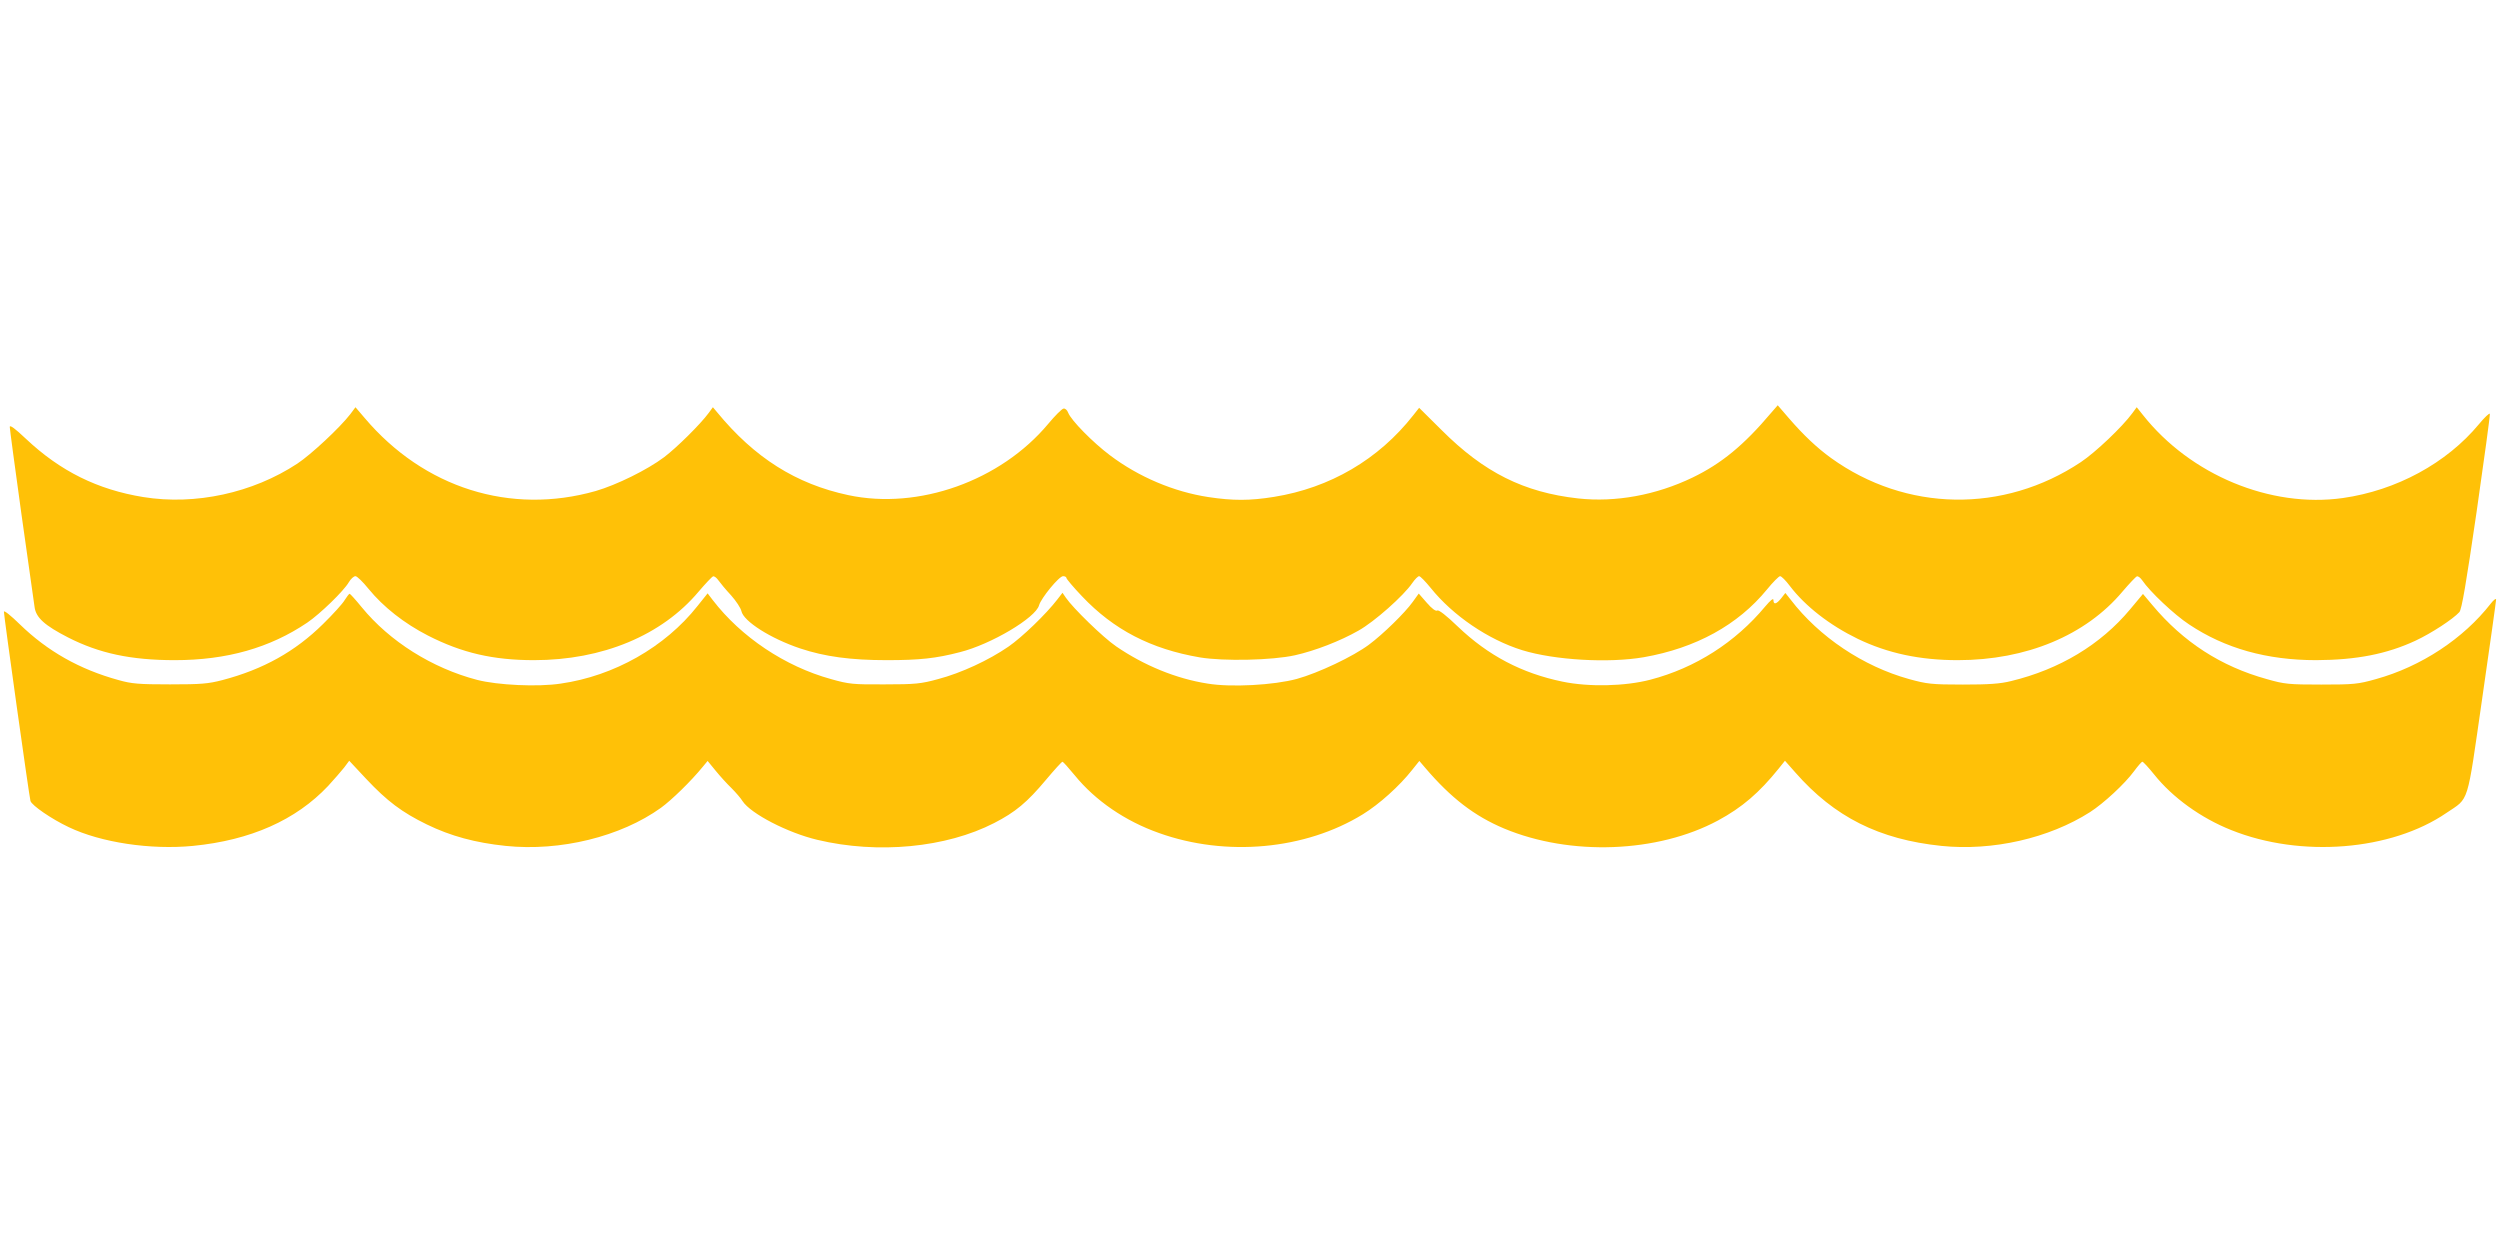
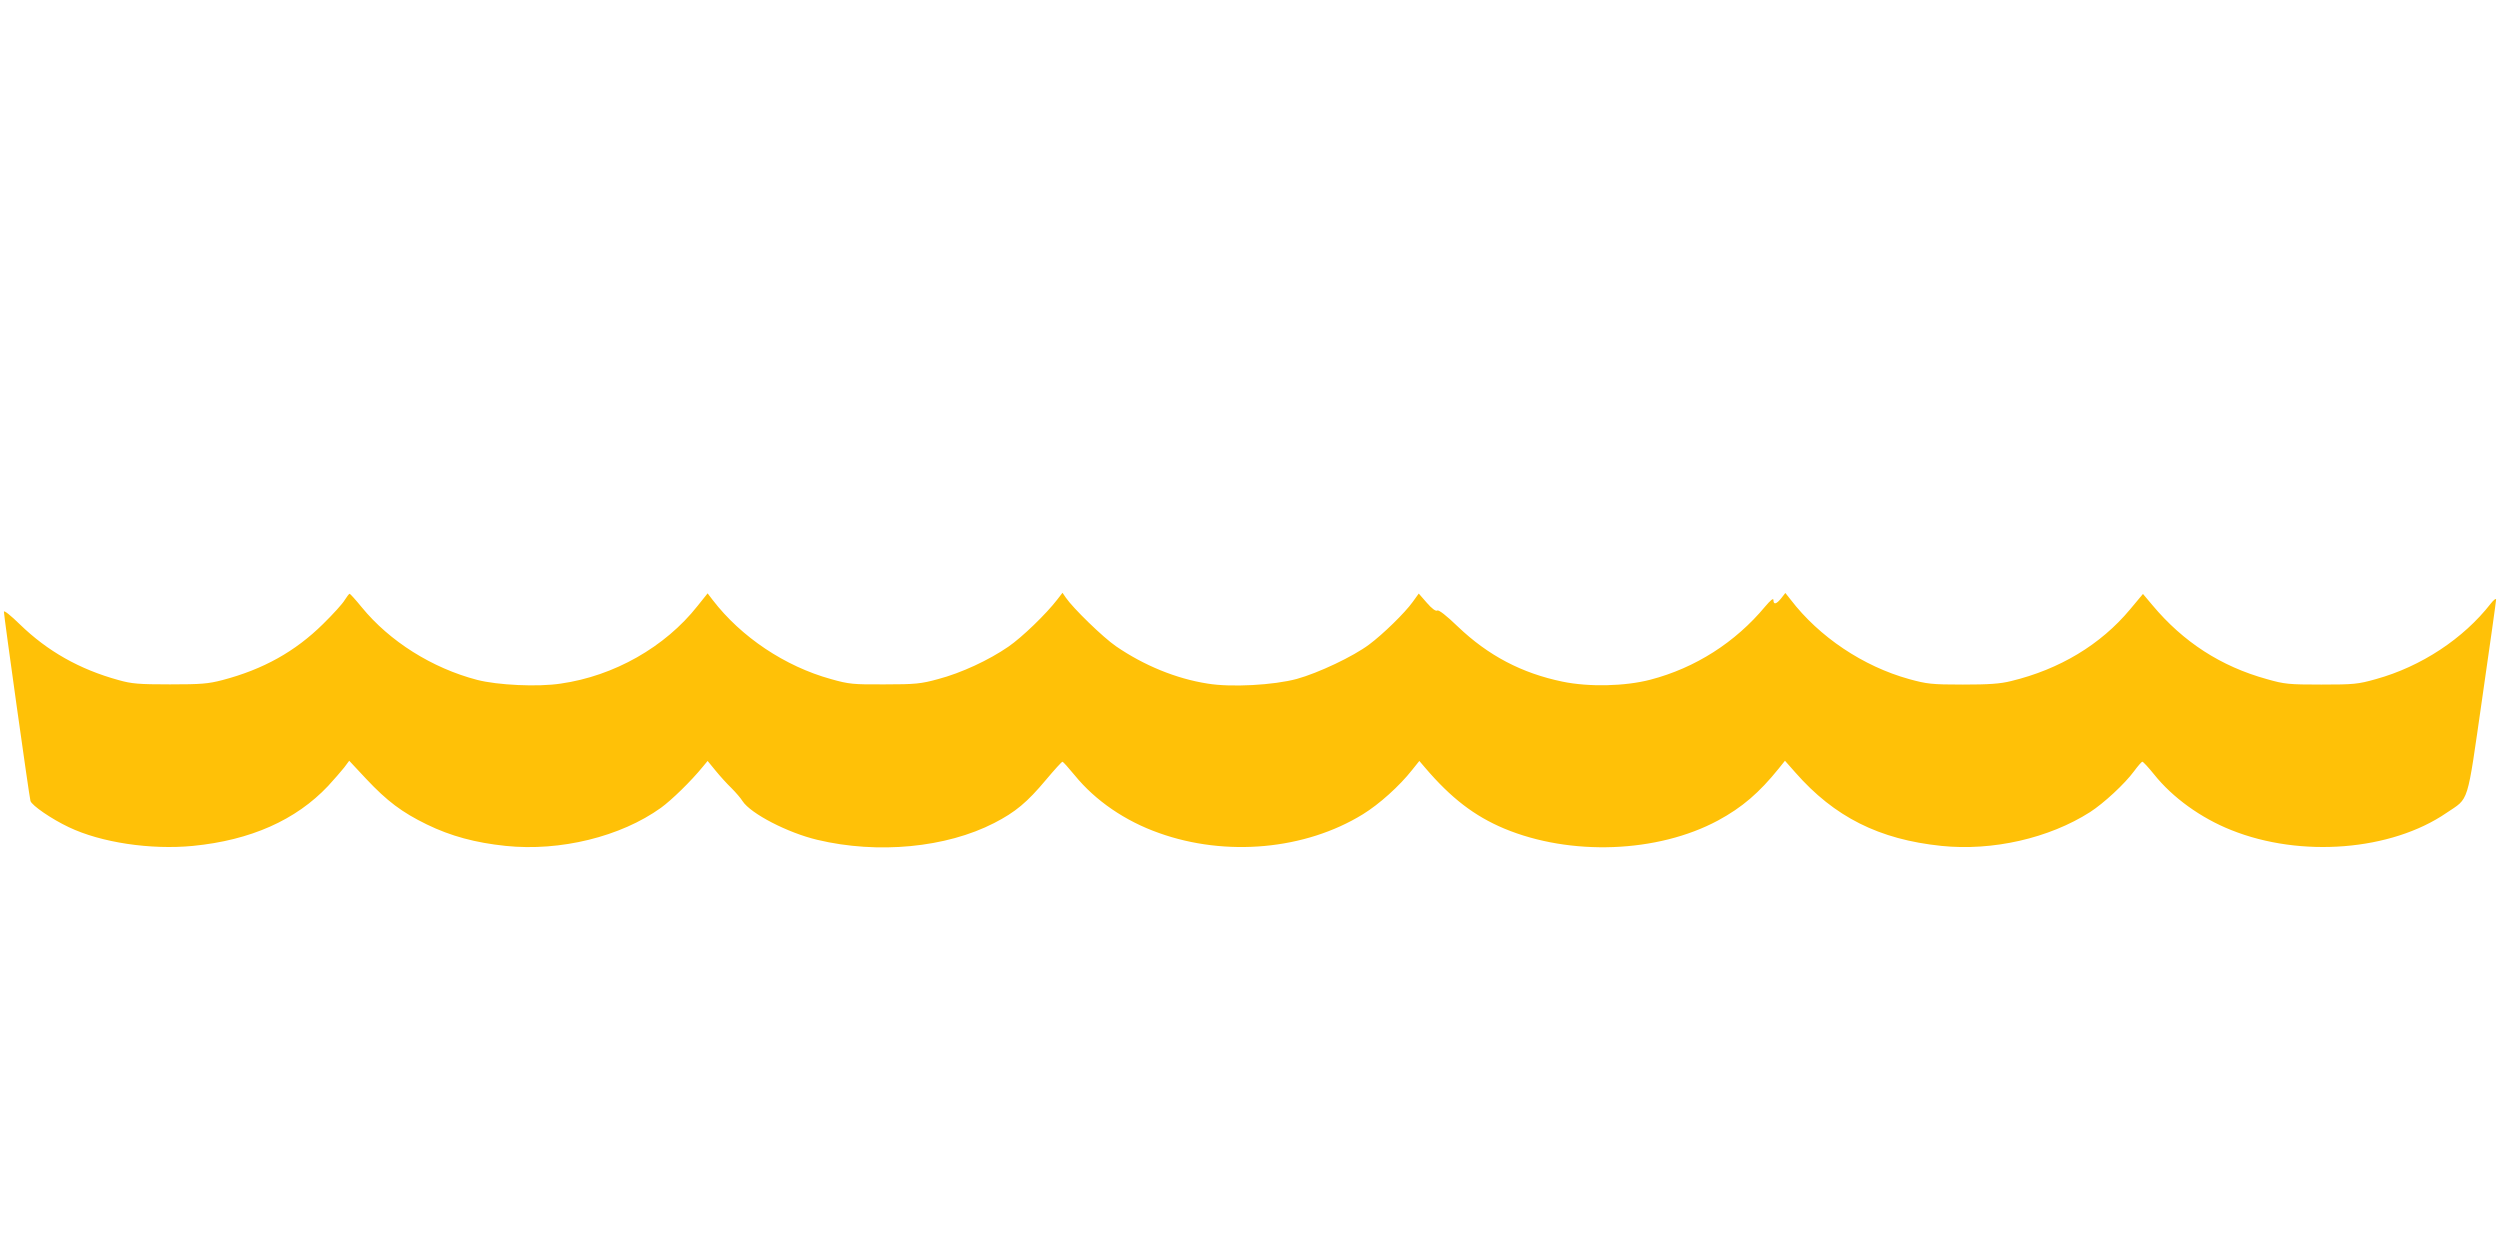
<svg xmlns="http://www.w3.org/2000/svg" version="1.0" width="1280pt" height="640pt" viewBox="0 0 1280 640" preserveAspectRatio="xMidYMid meet">
  <g transform="translate(0,640) scale(0.1,-0.1)" fill="#ffc107" stroke="none">
-     <path d="M9068 4286 c-140 -166 -255 -260 -402 -331 -187 -90 -394 -128 -586 -107 -278 31 -482 133 -699 350 l-115 114 -30 -38 c-178 -227 -427 -372 -713 -418 -124 -20 -210 -20 -336 -1 -177 27 -357 103 -504 214 -88 66 -199 179 -214 218 -5 14 -16 23 -24 21 -9 -2 -44 -37 -78 -78 -244 -292 -664 -442 -1024 -365 -267 57 -480 191 -672 425 l-21 25 -22 -30 c-42 -57 -163 -177 -228 -226 -85 -64 -243 -142 -350 -173 -436 -124 -879 15 -1183 374 l-47 55 -26 -35 c-54 -70 -201 -207 -272 -254 -228 -150 -522 -214 -788 -171 -234 38 -425 132 -602 299 -56 53 -82 72 -82 60 0 -9 27 -211 60 -448 34 -237 64 -450 67 -474 7 -54 51 -94 172 -156 159 -81 321 -116 546 -116 266 0 487 63 678 192 65 44 187 162 213 207 10 17 25 31 34 31 8 0 38 -29 67 -65 76 -93 183 -177 304 -239 174 -89 334 -126 543 -126 351 0 655 127 843 351 35 41 68 76 74 78 6 2 18 -7 27 -20 9 -13 38 -48 65 -77 26 -29 50 -66 53 -81 11 -52 149 -140 301 -191 126 -42 259 -60 443 -60 169 0 252 9 375 41 159 40 388 176 405 240 10 36 102 149 123 149 9 0 17 -4 17 -9 0 -5 36 -48 80 -94 162 -171 352 -270 604 -313 121 -20 369 -15 486 11 103 23 232 73 325 126 81 45 232 179 276 244 13 19 29 35 35 35 6 0 32 -27 59 -60 114 -142 295 -265 469 -319 166 -51 442 -67 622 -36 267 47 482 165 631 347 30 37 61 68 67 68 7 0 29 -22 50 -50 79 -104 204 -201 348 -271 154 -74 318 -109 512 -109 351 0 655 127 843 351 35 41 68 76 74 78 6 2 18 -7 27 -20 39 -58 164 -176 240 -226 184 -123 399 -183 651 -183 206 1 361 31 509 100 83 39 191 110 224 146 12 14 34 142 88 512 39 271 70 498 68 503 -2 6 -27 -18 -56 -53 -165 -199 -422 -339 -697 -378 -370 -52 -780 118 -1023 425 l-32 40 -22 -30 c-52 -71 -189 -201 -264 -251 -396 -264 -896 -255 -1279 21 -72 52 -141 117 -217 205 l-56 65 -34 -39z" />
    <path d="M1765 3328 c-10 -18 -60 -73 -111 -123 -143 -141 -306 -232 -515 -287 -73 -19 -109 -22 -269 -22 -159 0 -196 3 -263 22 -200 55 -364 148 -505 285 -46 45 -82 74 -82 65 0 -22 130 -950 136 -969 7 -23 109 -93 196 -134 165 -79 419 -117 636 -96 295 29 527 132 692 307 30 33 67 75 82 94 l26 35 86 -92 c108 -115 184 -172 311 -234 123 -60 250 -94 404 -110 279 -29 589 47 795 195 55 40 153 135 215 211 l24 29 41 -50 c22 -27 58 -67 81 -89 22 -22 48 -52 57 -67 42 -64 231 -162 383 -198 310 -74 660 -40 905 86 109 56 169 106 266 222 42 50 80 92 84 92 3 0 31 -31 63 -70 105 -129 258 -234 431 -295 343 -123 749 -86 1044 96 83 51 187 144 253 228 l36 45 29 -34 c133 -156 253 -248 405 -312 340 -142 786 -125 1095 41 124 67 211 142 311 266 l32 40 53 -60 c200 -228 429 -343 748 -376 262 -27 551 39 761 173 70 45 178 145 225 209 20 27 39 49 43 49 4 0 31 -29 60 -65 94 -118 239 -223 395 -285 356 -143 819 -106 1102 88 118 80 103 32 183 587 39 270 71 497 71 505 0 8 -12 -1 -27 -20 -140 -180 -357 -323 -588 -387 -92 -26 -114 -28 -280 -28 -166 0 -188 2 -279 28 -235 65 -428 190 -586 379 l-48 57 -66 -79 c-151 -181 -361 -307 -609 -367 -55 -14 -114 -18 -247 -18 -160 0 -184 3 -275 28 -235 65 -461 216 -607 407 l-27 34 -21 -27 c-25 -31 -40 -35 -40 -9 0 11 -14 0 -42 -33 -153 -184 -358 -315 -588 -375 -130 -34 -315 -38 -450 -10 -208 43 -380 133 -536 282 -59 57 -98 87 -105 82 -8 -5 -28 10 -54 40 l-41 47 -31 -43 c-40 -56 -153 -166 -223 -218 -81 -61 -261 -146 -370 -176 -118 -32 -337 -44 -457 -24 -161 25 -326 93 -469 191 -67 46 -220 195 -257 249 l-17 25 -27 -35 c-57 -74 -179 -192 -250 -241 -100 -69 -242 -135 -360 -166 -87 -24 -117 -27 -273 -27 -162 -1 -183 1 -275 27 -236 65 -461 216 -606 405 l-26 34 -52 -65 c-166 -210 -427 -358 -700 -397 -117 -18 -324 -8 -428 19 -230 60 -448 197 -591 372 -31 38 -59 69 -62 69 -3 0 -14 -15 -25 -32z" />
  </g>
</svg>